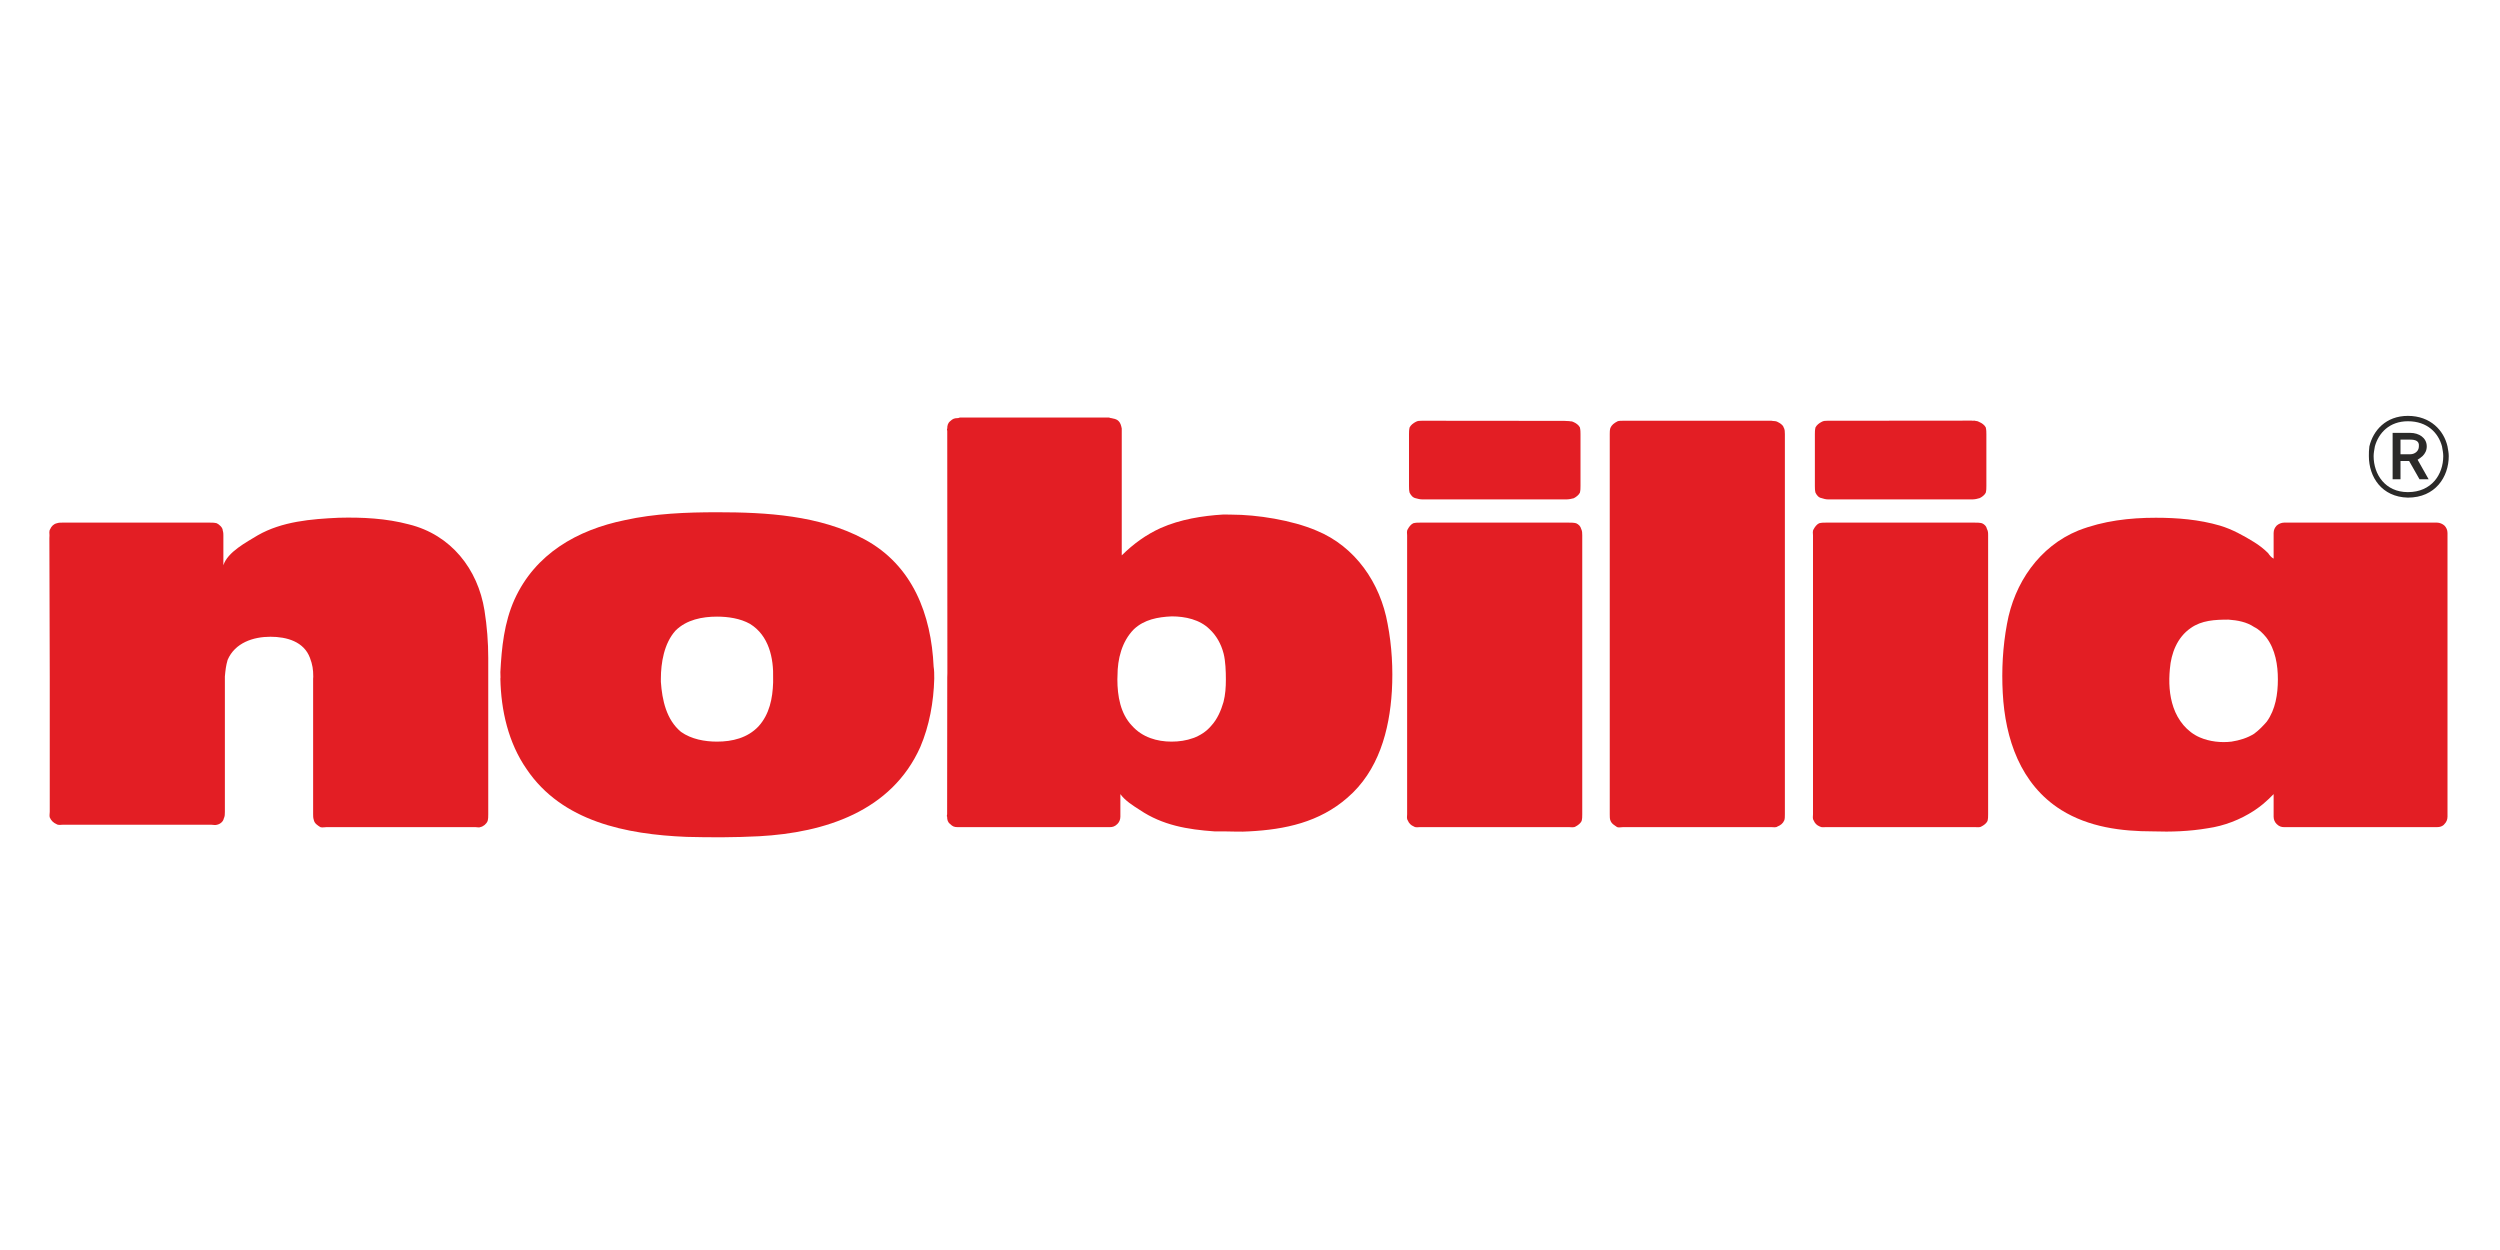
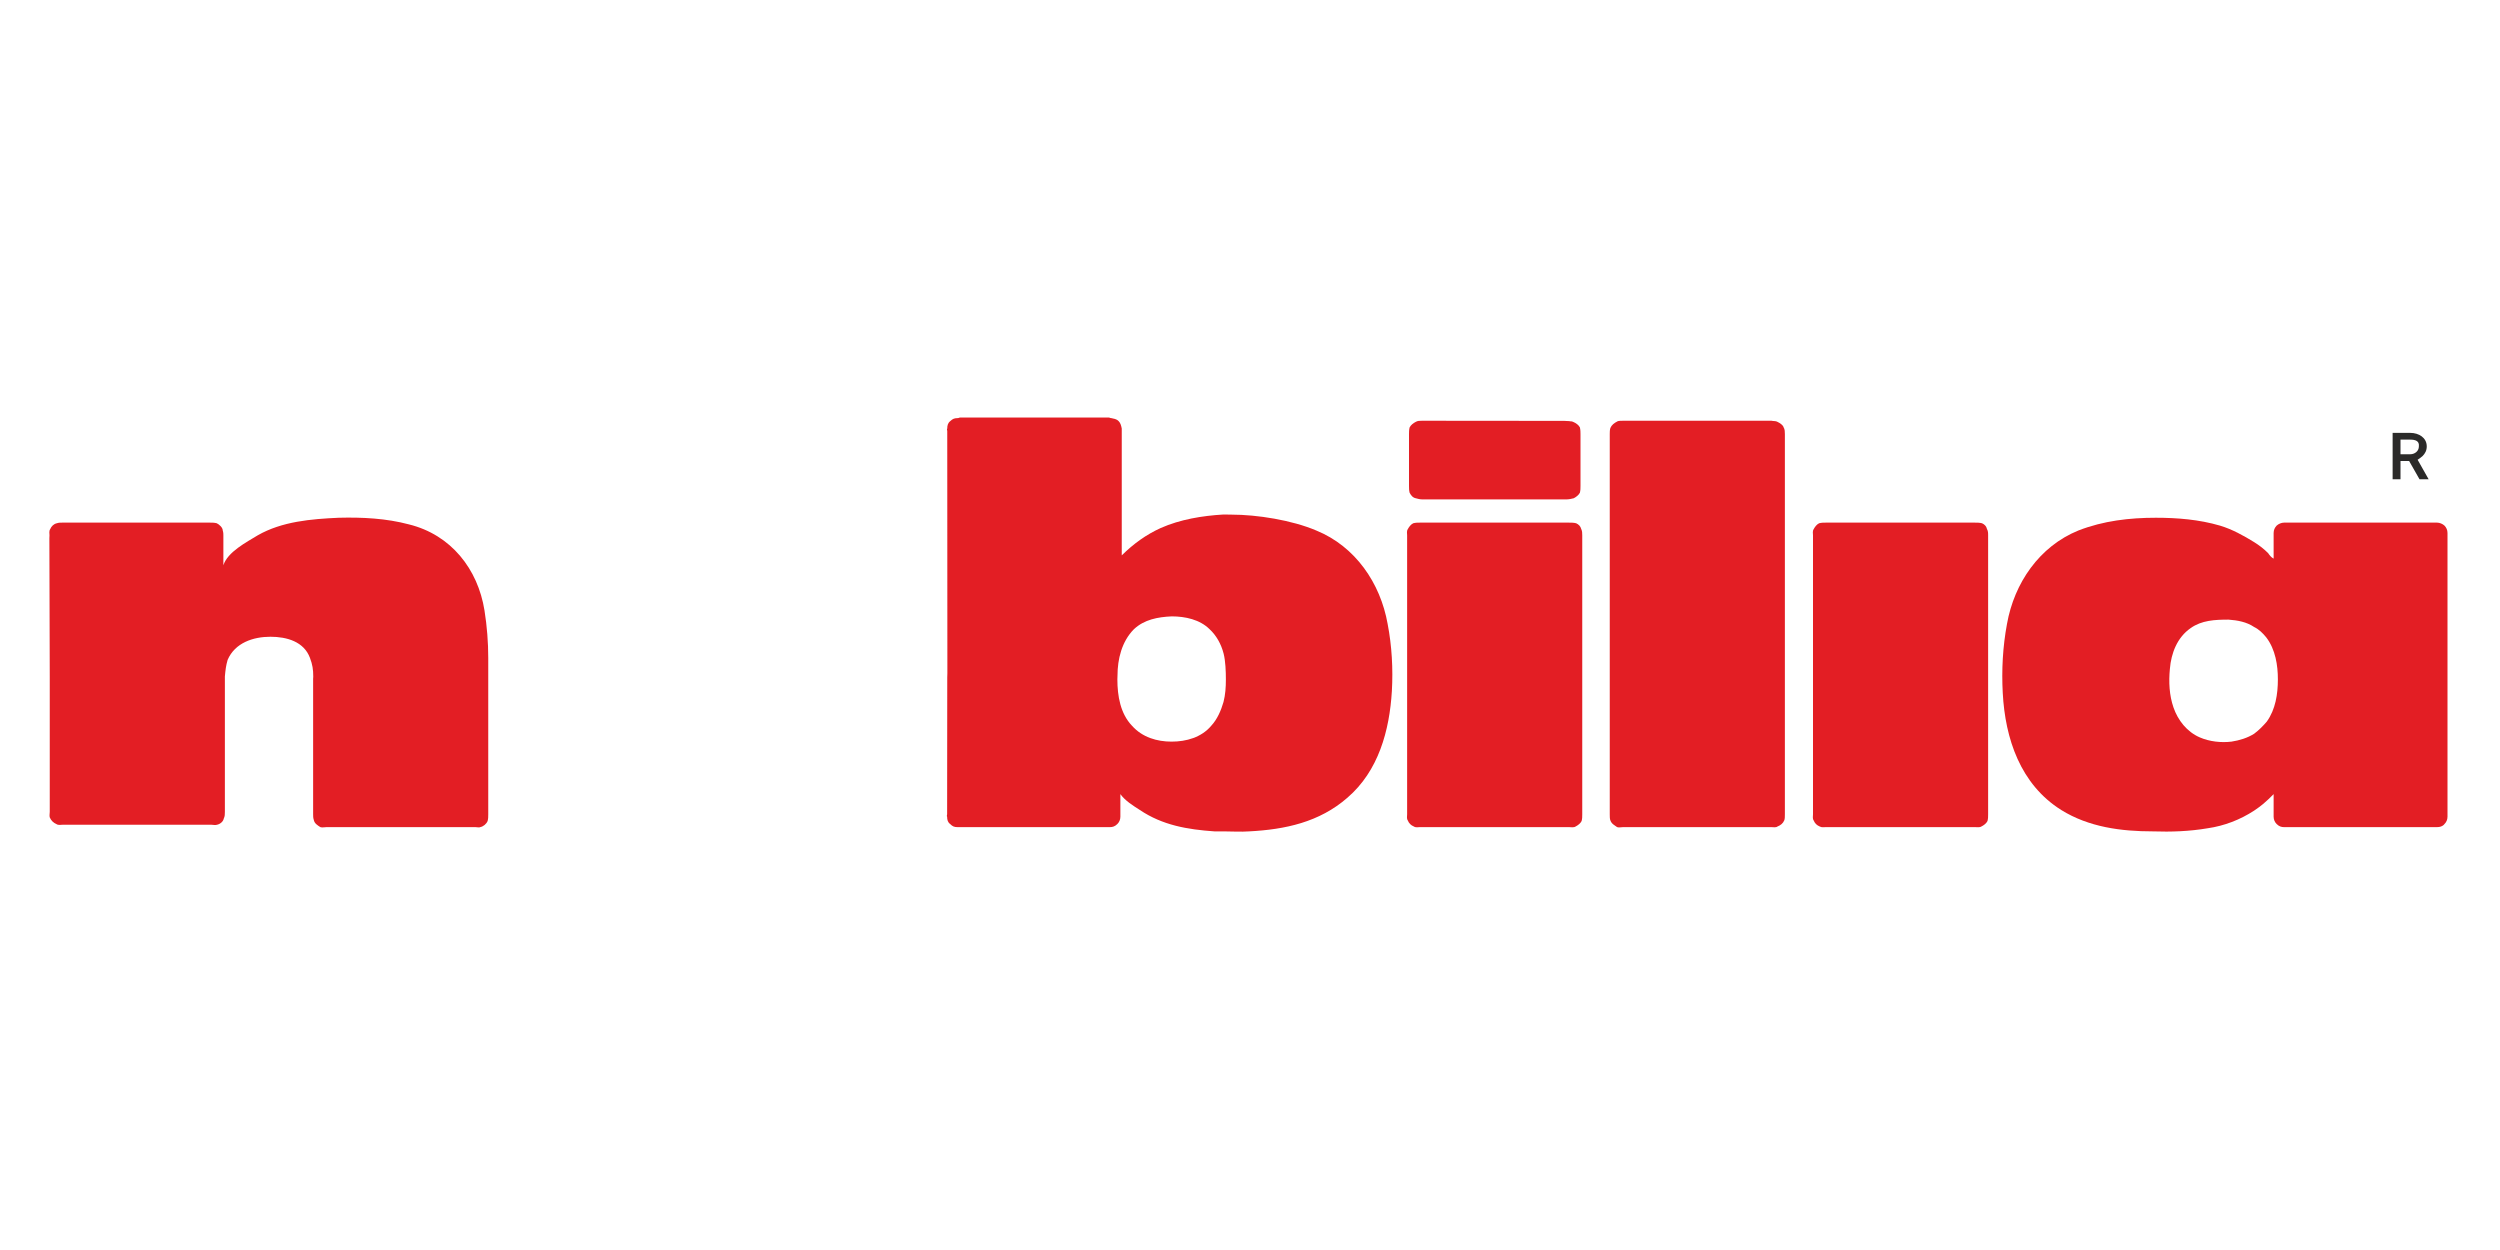
<svg xmlns="http://www.w3.org/2000/svg" xml:space="preserve" width="200px" height="100px" version="1.1" style="shape-rendering:geometricPrecision; text-rendering:geometricPrecision; image-rendering:optimizeQuality; fill-rule:evenodd; clip-rule:evenodd" viewBox="0 0 200 100">
  <defs>
    <style type="text/css">
   
    .fil1 {fill:#2B2A29;fill-rule:nonzero}
    .fil0 {fill:#E31E24;fill-rule:nonzero}
   
  </style>
  </defs>
  <g id="Ebene_x0020_1">
    <g id="_2844345320688">
      <path class="fil0" d="M157.98 66.17l-11.91 0 0 0 0 0c-0.15,0 -0.34,0.04 -0.49,-0.05 -0.24,-0.1 -0.39,-0.25 -0.49,-0.49 -0.1,-0.15 -0.05,-0.34 -0.05,-0.49l0 0 0 0 0 -22.31 0 0 0 0c0,-0.14 -0.05,-0.34 0.05,-0.49 0.1,-0.19 0.25,-0.39 0.44,-0.48 0.2,-0.05 0.34,-0.05 0.54,-0.05l0 0 0 0 11.91 0 0 0 0 0c0.19,0 0.39,0 0.58,0.05 0.2,0.09 0.35,0.24 0.39,0.44 0.1,0.19 0.1,0.34 0.1,0.53l0 0 0 0 0 22.31 0 0 0 0c0,0.2 0,0.34 -0.05,0.54 -0.09,0.19 -0.29,0.34 -0.49,0.44 -0.14,0.09 -0.34,0.05 -0.53,0.05l0 0 0 0 0 0 0 0 0 0 0 0z" />
-       <path class="fil0" d="M157.74 33.65l-11.03 0.01 -0.5 0 0 0c-0.14,0 -0.34,0 -0.48,0.09 -0.2,0.1 -0.39,0.25 -0.49,0.44 -0.05,0.2 -0.05,0.39 -0.05,0.54l0 0 0 0 0 4.15 0 0 0 0c0,0.19 0,0.34 0.05,0.54 0.1,0.19 0.24,0.39 0.49,0.43 0.14,0.05 0.34,0.1 0.48,0.1l0 0 0 0 11.62 0 0 0 0 0c0.15,0 0.39,-0.05 0.54,-0.1 0.19,-0.09 0.39,-0.24 0.49,-0.43 0.05,-0.2 0.05,-0.35 0.05,-0.54l0 0 0 0 0 -4.15 0 0 0 0c0,-0.15 0,-0.34 -0.05,-0.54 -0.1,-0.19 -0.3,-0.34 -0.54,-0.44 -0.15,-0.09 -0.22,-0.05 -0.37,-0.1l-0.12 0.01 0 0 0 0 0 0 0 0 -0.09 -0.01z" />
      <path class="fil0" d="M25.06 54.14c0,-0.59 -0.06,-0.96 -0.26,-1.5 -0.48,-1.31 -1.85,-1.7 -3.17,-1.7 -1.37,0 -2.83,0.48 -3.42,1.85 -0.14,0.49 -0.17,0.79 -0.22,1.33l0 0c0,0.19 0,0.39 0,0.58l0 0 0 0 0 10.25 0 0 0 0c0,0.2 0,0.35 -0.09,0.54 -0.05,0.25 -0.3,0.44 -0.54,0.49 -0.15,0.05 -0.29,0 -0.44,0l0 0 0 0 -11.91 0 0 0 0 0c-0.15,0 -0.34,0.05 -0.49,-0.05 -0.24,-0.1 -0.44,-0.29 -0.54,-0.54 -0.04,-0.14 0,-0.29 0,-0.44l0 0 0 0 0 -10.83 0 0 0 0 -0.03 -11.07 0.01 -0.22 0 0c0,-0.14 -0.05,-0.34 0.05,-0.49 0.1,-0.24 0.29,-0.43 0.54,-0.48 0.14,-0.05 0.29,-0.05 0.43,-0.05l0 0 0 0 11.82 0 0 0 0 0c0.19,0 0.34,0 0.54,0.05 0.19,0.09 0.48,0.34 0.48,0.58 0.05,0.15 0.05,0.3 0.05,0.39l0 0 0 0 0 2.39 0 0 0 0 0 0c0.34,-1.07 1.86,-1.85 2.74,-2.39 1.95,-1.12 4.29,-1.31 6.49,-1.41 1.9,-0.05 3.81,0.05 5.61,0.53 3.37,0.83 5.52,3.57 6.05,6.89 0.2,1.27 0.3,2.54 0.3,3.8l0 0 0 0 0 1.66 0 0 0 0 0 10.84 0 0 0 0c0,0.2 0,0.34 -0.05,0.54 -0.1,0.24 -0.34,0.44 -0.59,0.49 -0.09,0.05 -0.24,0 -0.39,0l0 0 0 0 -11.91 0 0 0 0 0c-0.14,0 -0.34,0.05 -0.49,0 -0.24,-0.15 -0.48,-0.3 -0.53,-0.59 -0.05,-0.15 -0.05,-0.29 -0.05,-0.44l0 0 0 0 0 -10.25 0 0 0 0c0,-0.19 0,-0.39 0,-0.59l0 0 0 0 0 0 0 0 0.01 -0.16z" />
      <path class="fil0" d="M128.78 34.73l0 30.41c0,0.15 0,0.39 0.05,0.49 0.1,0.29 0.34,0.39 0.54,0.54 0.14,0.05 0.34,0 0.48,0l0 0 0 0 11.87 0 0 0 0 0c0.14,0 0.34,0.05 0.48,-0.05 0.25,-0.1 0.44,-0.25 0.54,-0.49 0.05,-0.1 0.05,-0.34 0.05,-0.49l0 0 0 0 0 -30.41 0 0 0 0c0,-0.15 0,-0.39 -0.1,-0.54 -0.05,-0.19 -0.29,-0.34 -0.49,-0.44 -0.14,-0.09 -0.34,-0.05 -0.48,-0.09l0 0 0 0 -11.87 0 0 0 0 0c-0.14,0 -0.34,0 -0.44,0.04 -0.29,0.15 -0.48,0.3 -0.58,0.54 -0.05,0.15 -0.05,0.34 -0.05,0.49l0 0 0 0 0 0 0 0 0 0 0 0z" />
      <path class="fil0" d="M125.51 66.17l-11.91 0 0 0 0 0c-0.15,0 -0.34,0.05 -0.49,-0.05 -0.24,-0.1 -0.39,-0.25 -0.49,-0.49 -0.1,-0.15 -0.05,-0.34 -0.05,-0.49l0 0 0 0 0 -22.31 0 0 0 0c0,-0.14 -0.05,-0.34 0.05,-0.49 0.1,-0.19 0.25,-0.39 0.44,-0.48 0.2,-0.05 0.34,-0.05 0.54,-0.05l0 0 0 0 11.91 0 0 0 0 0c0.19,0 0.39,0 0.58,0.05 0.2,0.09 0.35,0.24 0.4,0.44 0.09,0.19 0.09,0.34 0.09,0.53l0 0 0 0 0 22.31 0 0 0 0c0,0.2 0,0.34 -0.05,0.54 -0.09,0.19 -0.29,0.34 -0.48,0.44 -0.15,0.1 -0.35,0.05 -0.54,0.05l0 0 0 0 0 0 0 0 0 0 0 0z" />
      <path class="fil0" d="M125.14 33.67l-10.9 -0.01 -0.49 0 0 0c-0.15,0 -0.35,0 -0.49,0.09 -0.2,0.1 -0.39,0.25 -0.49,0.44 -0.05,0.2 -0.05,0.39 -0.05,0.54l0 0 0 0 0 4.15 0 0 0 0c0,0.19 0,0.34 0.05,0.54 0.1,0.19 0.24,0.39 0.49,0.44 0.14,0.04 0.34,0.09 0.49,0.09l0 0 0 0 11.61 0 0 0 0 0c0.15,0 0.39,-0.05 0.54,-0.09 0.19,-0.1 0.39,-0.25 0.49,-0.44 0.05,-0.2 0.05,-0.35 0.05,-0.54l0 0 0 0 0 -4.15 0 0 0 0c0,-0.15 0,-0.34 -0.05,-0.54 -0.1,-0.19 -0.3,-0.34 -0.54,-0.44 -0.18,-0.08 -0.15,-0.01 -0.3,-0.06l-0.21 -0.01 0 0 0 0 0 0 0 0 -0.2 -0.01z" />
      <path class="fil0" d="M181.35 57.72c-0.29,0.34 -0.63,0.69 -1.02,0.98 -0.54,0.34 -1.17,0.53 -1.81,0.63 -0.83,0.1 -1.76,0 -2.54,-0.34 -1.02,-0.44 -1.75,-1.37 -2.1,-2.39 -0.34,-0.98 -0.39,-2.05 -0.29,-3.08 0.1,-1.27 0.59,-2.53 1.66,-3.27 0.88,-0.63 1.95,-0.68 3.03,-0.68 0.73,0.05 1.46,0.19 2.05,0.59 0.39,0.19 0.68,0.48 0.97,0.83 0.74,0.97 0.93,2.24 0.93,3.36 0,1.18 -0.19,2.4 -0.88,3.37zm14.21 -15.67c-0.15,-0.14 -0.39,-0.24 -0.59,-0.24 -0.09,0 -0.14,0 -0.24,0l-11.77 0c-0.09,0 -0.14,0 -0.24,0 -0.2,0 -0.44,0.1 -0.59,0.24 -0.14,0.15 -0.24,0.34 -0.24,0.59 0,0.1 0,0.14 0,0.19l0 1.86c-0.2,-0.1 -0.34,-0.29 -0.44,-0.44 -0.34,-0.34 -0.73,-0.64 -1.12,-0.88 -0.84,-0.52 -1.76,-1.03 -2.73,-1.32 -1.67,-0.49 -3.42,-0.63 -5.13,-0.63 -2.1,0 -4.2,0.24 -6.2,1.02 -3.12,1.27 -5.13,4.2 -5.71,7.47 -0.34,1.81 -0.44,3.71 -0.34,5.52 0.19,3.66 1.41,7.32 4.68,9.37 2.2,1.37 4.79,1.71 7.33,1.71 1.46,0.05 2.92,0 4.39,-0.25 1.32,-0.19 2.59,-0.68 3.71,-1.41 0.29,-0.2 0.49,-0.34 0.73,-0.54 0.29,-0.24 0.59,-0.54 0.83,-0.78l0 1.61c0,0.05 0,0.15 0,0.2 0,0.24 0.1,0.44 0.24,0.58 0.2,0.2 0.39,0.25 0.59,0.25 0.1,0 0.15,0 0.24,0l11.77 0c0.1,0 0.15,0 0.24,0 0.2,0 0.44,-0.05 0.59,-0.25 0.14,-0.14 0.24,-0.34 0.24,-0.58 0,-0.05 0,-0.15 0,-0.2l0 -22.31c0,-0.05 0,-0.14 0,-0.19 0,-0.25 -0.1,-0.44 -0.24,-0.59z" />
-       <path class="fil0" d="M61.85 54.6c-0.04,1.27 -0.29,2.54 -1.17,3.51 -0.88,0.93 -2.1,1.22 -3.32,1.22 -0.97,0 -2.05,-0.19 -2.88,-0.78 -1.17,-0.97 -1.51,-2.54 -1.61,-4 0,-0.1 0,-0.15 0,-0.25 0,-1.26 0.25,-2.83 1.17,-3.85 0.88,-0.88 2.15,-1.12 3.32,-1.12 0.88,0 1.86,0.14 2.64,0.58 1.51,0.93 1.9,2.73 1.85,4.39l0 0.3zm12.84 -1.27c-0.19,-4.15 -1.66,-8.11 -5.56,-10.2 -3.57,-1.91 -7.81,-2.15 -11.77,-2.15 -2.44,0 -4.98,0.1 -7.37,0.63 -3.81,0.78 -7.17,2.69 -8.83,6.35 -0.83,1.85 -1.03,3.85 -1.13,5.81 0,0.19 0.01,0.23 0.01,0.43l-0.01 0.1c0.05,2.54 0.64,5.13 2.1,7.23 2.83,4.2 7.96,5.22 12.79,5.42 1.96,0.05 3.86,0.05 5.81,-0.05 5.27,-0.29 10.59,-2 12.89,-7.13 0.73,-1.71 1.07,-3.61 1.12,-5.47 0,-0.34 0,-0.68 -0.05,-0.97z" />
      <path class="fil0" d="M97.88 56.16c-0.2,0.68 -0.49,1.37 -0.98,1.9 -0.78,0.93 -2,1.27 -3.17,1.27 -1.17,0 -2.34,-0.34 -3.17,-1.27 -0.93,-0.97 -1.17,-2.39 -1.17,-3.71l0.01 -0.3c0,-1.32 0.34,-2.73 1.31,-3.71 0.83,-0.78 1.91,-0.98 3.03,-1.03 1.07,0 2.25,0.25 3.03,1.03 0.53,0.49 0.92,1.17 1.12,1.95 0.15,0.59 0.18,1.43 0.18,2.06 0,0.64 -0.04,1.22 -0.19,1.81zm13.13 -6.25c-0.58,-3.27 -2.59,-6.2 -5.71,-7.47 -1.95,-0.83 -4.73,-1.27 -6.78,-1.27l-0.63 -0.01c-1.71,0.1 -3.47,0.39 -5.03,1.08 -1.17,0.53 -2.19,1.27 -3.12,2.19l0 -9.95c0,-0.05 0,-0.1 0,-0.2 -0.05,-0.24 -0.1,-0.44 -0.25,-0.59 -0.19,-0.19 -0.39,-0.19 -0.58,-0.24 -0.1,0 -0.15,-0.05 -0.2,-0.05l-11.91 0c-0.05,0 -0.1,0.05 -0.19,0.05 -0.25,0 -0.39,0.05 -0.59,0.24 -0.19,0.15 -0.24,0.35 -0.24,0.59 -0.05,0.05 0,0.15 0,0.2l0.01 19.37 -0.01 0.35 0 0.21 -0.01 10.73c0,0.05 -0.05,0.15 0,0.2 0,0.24 0.05,0.44 0.24,0.58 0.2,0.2 0.34,0.25 0.59,0.25 0.09,0 0.14,0 0.19,0l11.77 0c0.09,0 0.14,0 0.24,0 0.2,0 0.39,-0.05 0.59,-0.25 0.14,-0.14 0.24,-0.34 0.24,-0.58 0,-0.05 0,-0.15 0,-0.2l0 -1.61c0.39,0.54 1.03,0.93 1.56,1.27 1.81,1.22 3.81,1.56 5.96,1.71 0.24,0 0.49,0 0.73,0 0.68,0 1.37,0.05 2.05,0 2.88,-0.15 5.61,-0.73 7.86,-2.69 2.49,-2.14 3.37,-5.37 3.56,-8.54 0.1,-1.76 0,-3.61 -0.34,-5.37z" />
-       <path class="fil1" d="M192.63 39.37c-1.81,0 -2.74,-1.42 -2.74,-2.88 0,-0.25 0.05,-0.49 0.1,-0.78 0.3,-1.08 1.17,-2.01 2.64,-2.01 1.56,0 2.44,0.93 2.73,2.01 0.05,0.29 0.1,0.53 0.1,0.78 0,1.46 -0.93,2.88 -2.83,2.88zm3.17 -3.66c-0.29,-1.27 -1.36,-2.44 -3.17,-2.44 -1.76,0 -2.78,1.17 -3.08,2.44 -0.04,0.29 -0.04,0.53 -0.04,0.78 0,1.66 1.02,3.27 3.12,3.32 2.2,0 3.27,-1.66 3.27,-3.32 0,-0.25 -0.05,-0.49 -0.1,-0.78z" />
      <path class="fil1" d="M192.82 36.34l-0.78 0 0 -1.17 0.78 0c0.4,0 0.74,0.1 0.69,0.54 0,0.39 -0.34,0.63 -0.69,0.63zm0.59 0.44c0.15,-0.1 0.29,-0.2 0.39,-0.29 0.2,-0.2 0.34,-0.44 0.34,-0.78 0,-0.69 -0.63,-1.08 -1.32,-1.08l-1.41 0 0 0.4 0 2.14 0 1.17 0.63 0 0 -1.46 0.69 0 0.83 1.46 0.73 0 -0.88 -1.56z" />
    </g>
  </g>
</svg>